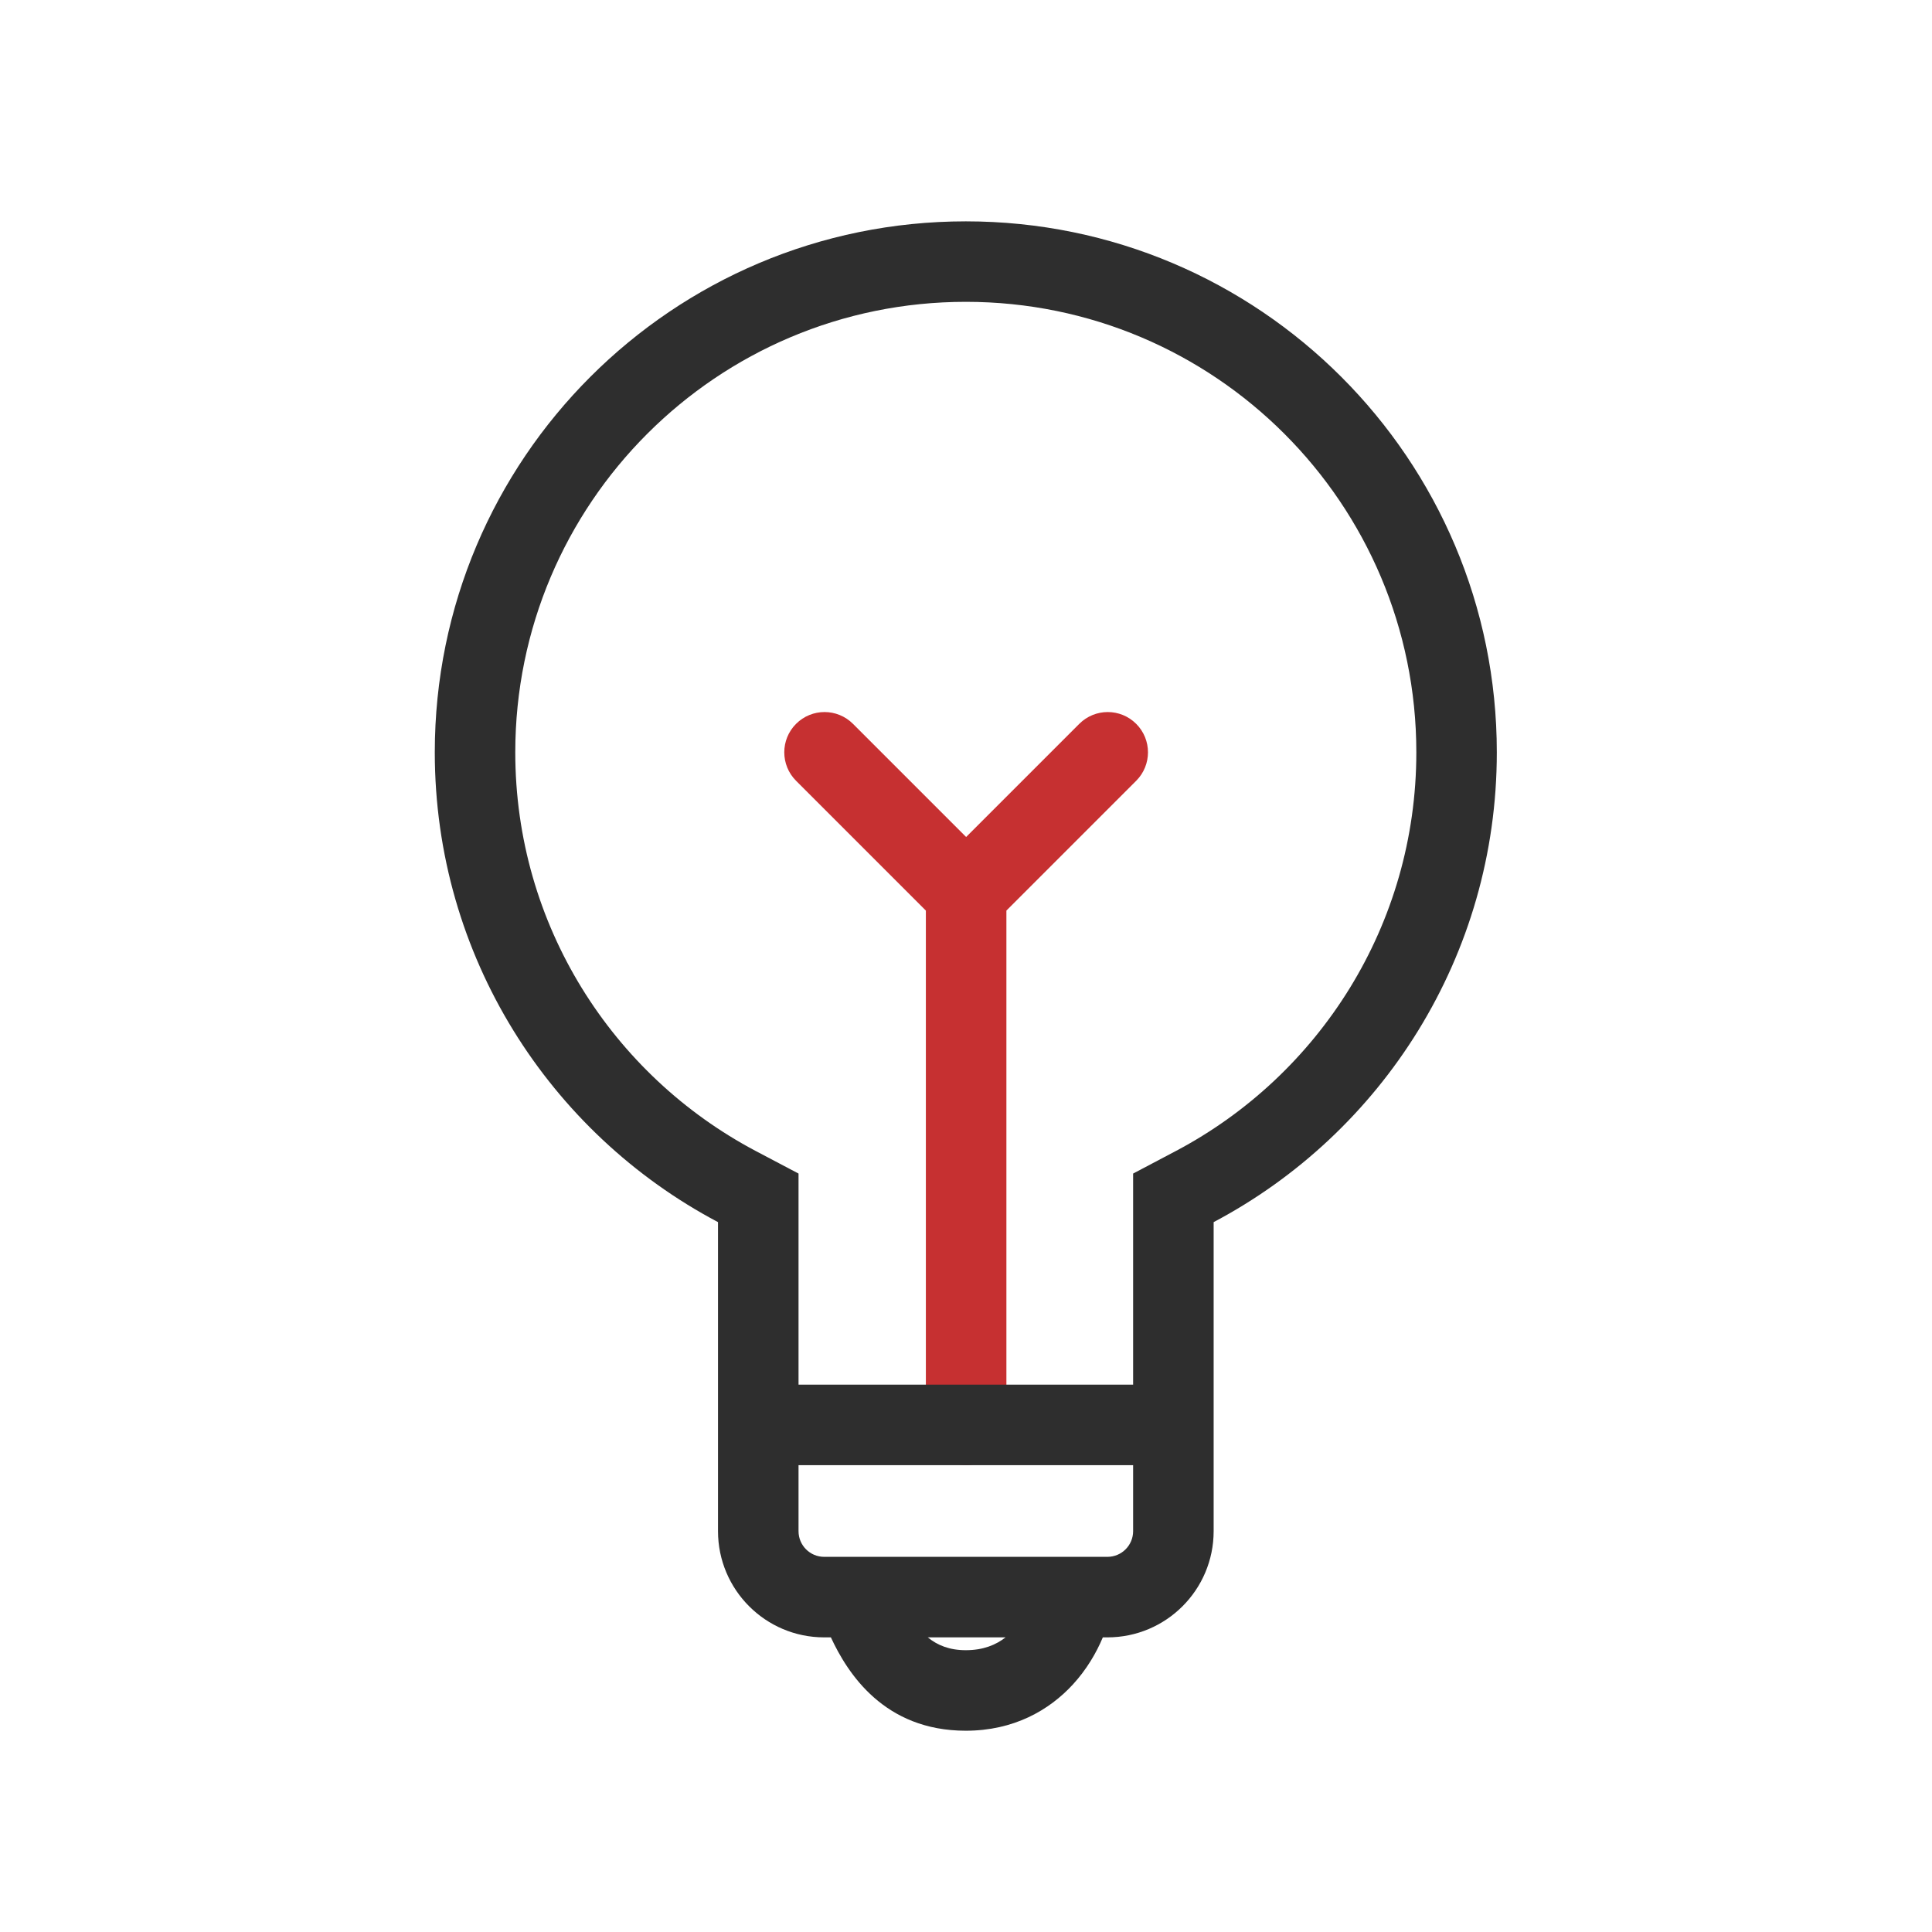
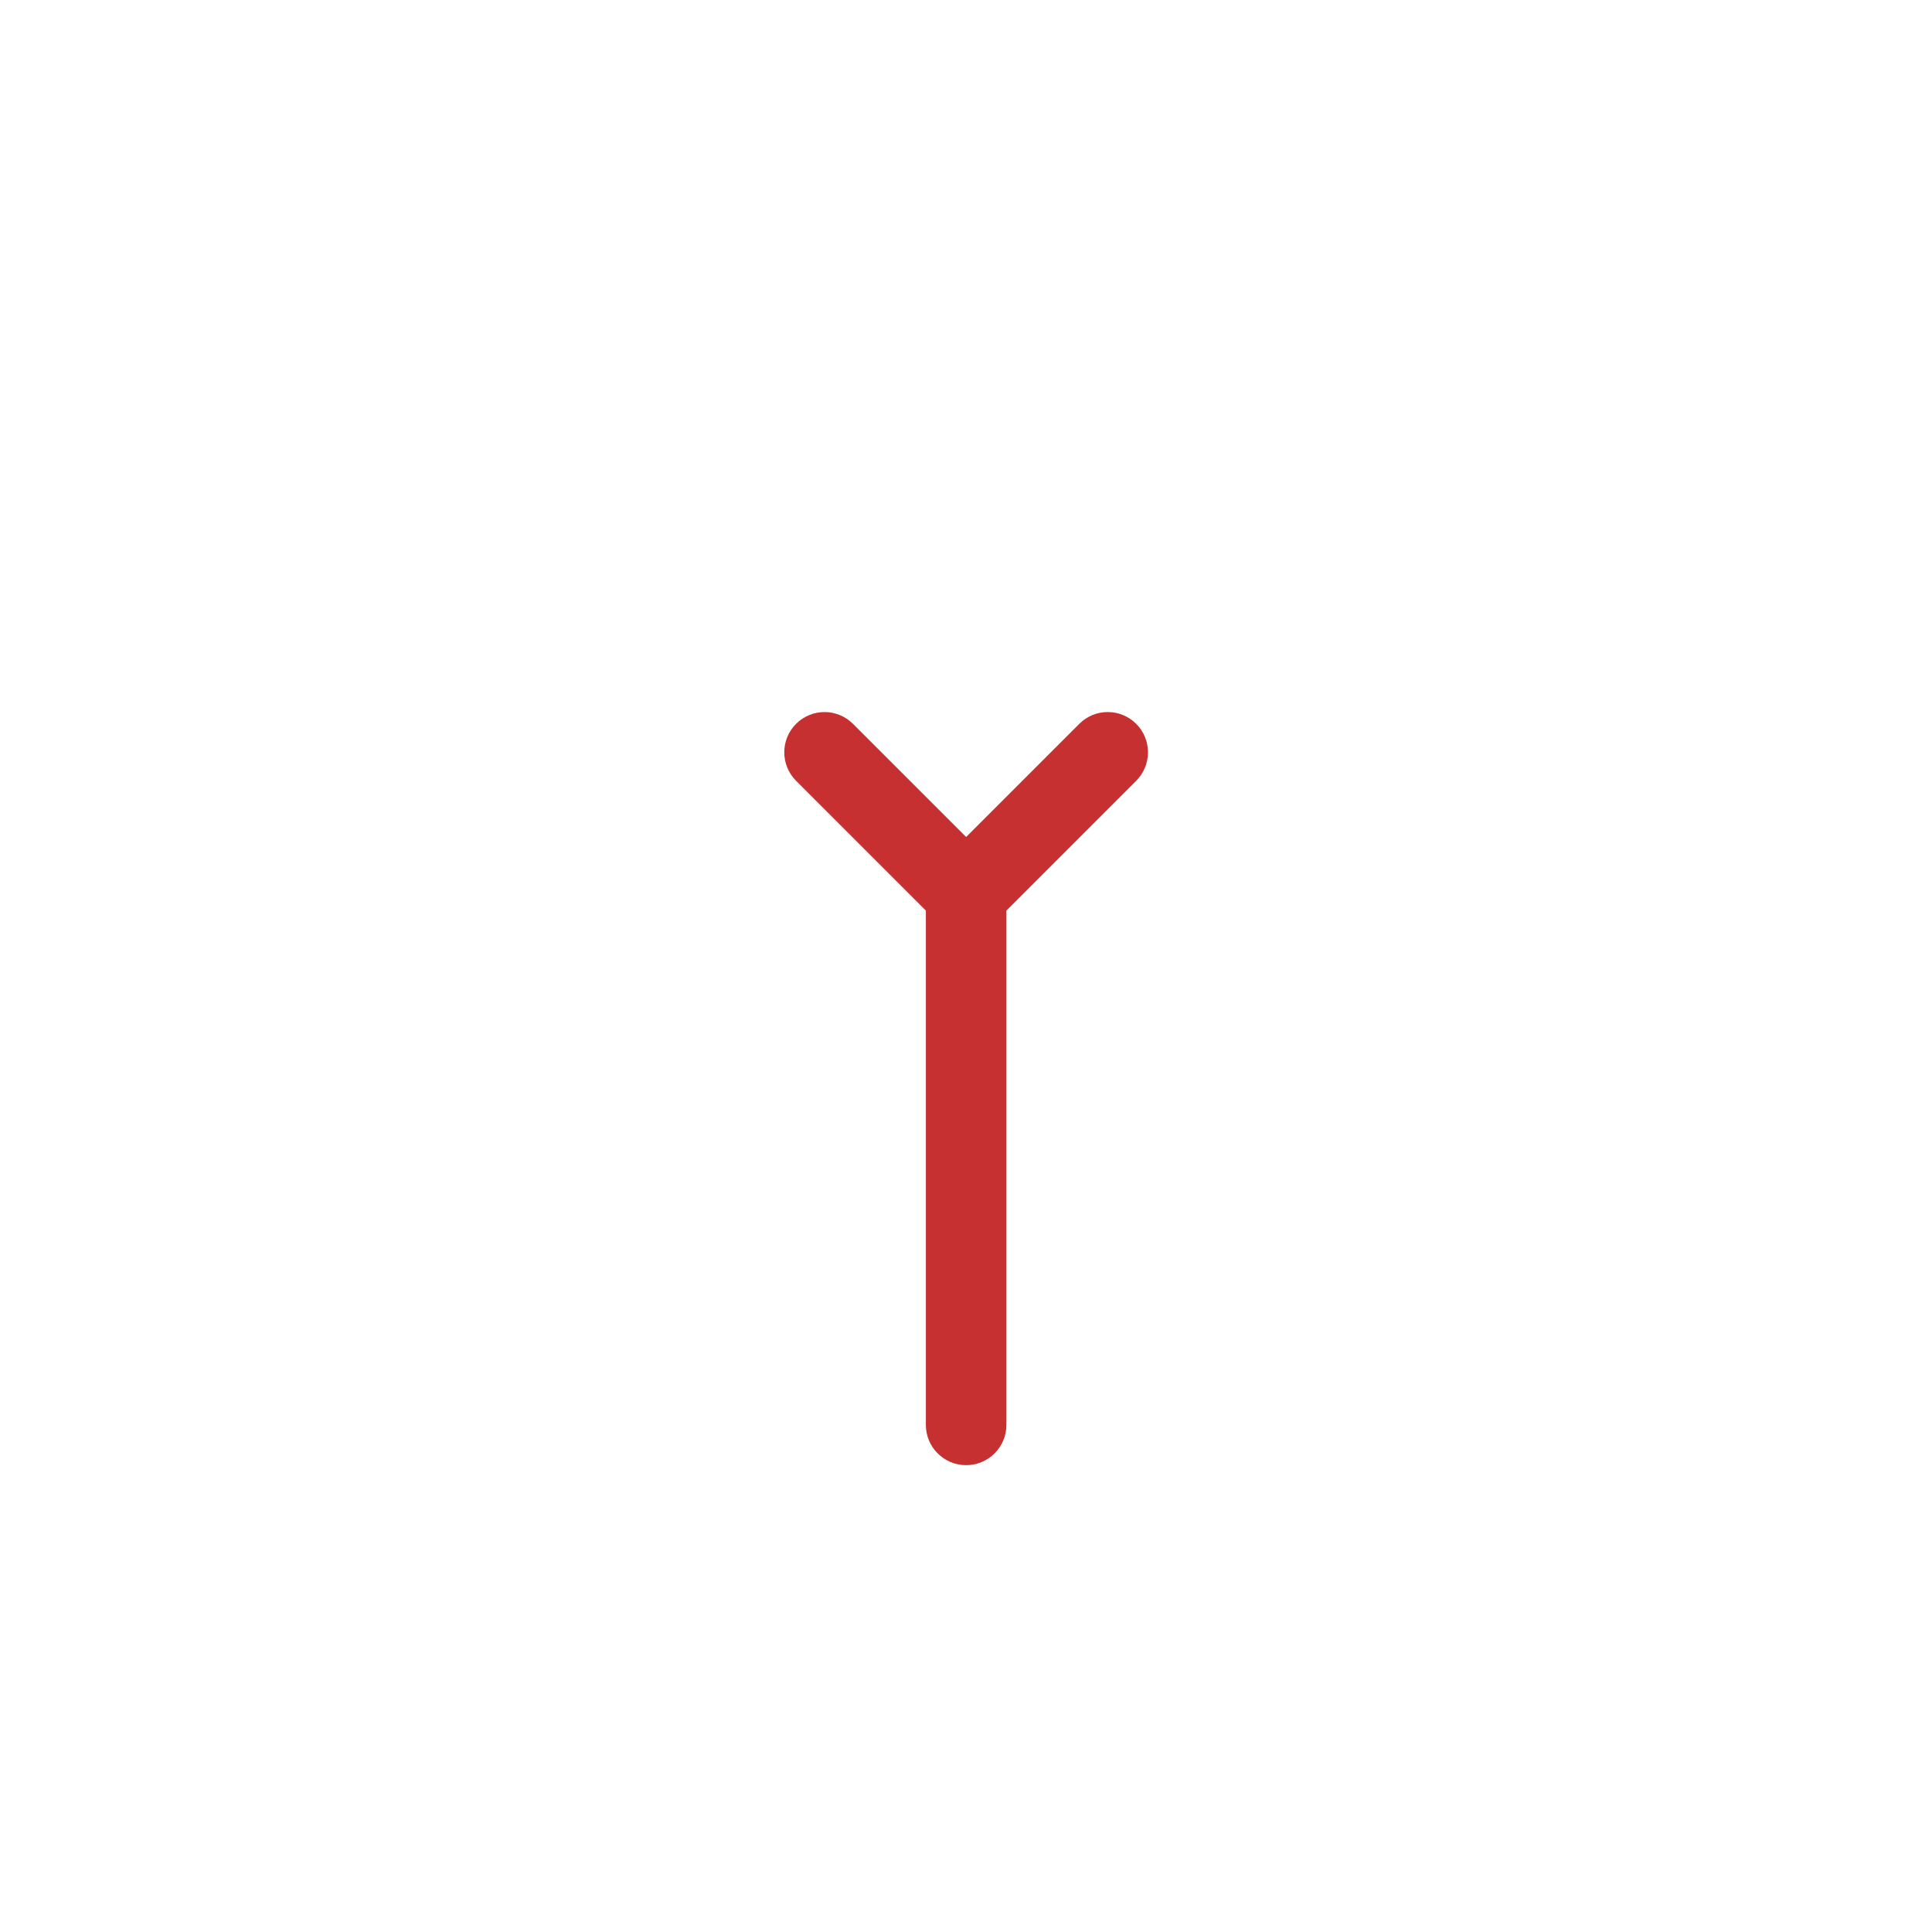
<svg xmlns="http://www.w3.org/2000/svg" width="44" height="44" viewBox="0 0 44 44" fill="none">
  <path fill-rule="evenodd" clip-rule="evenodd" d="M18.13 16.485C18.488 16.127 19.068 16.127 19.426 16.485L22.003 19.062L24.58 16.485C24.938 16.127 25.518 16.127 25.876 16.485C26.234 16.843 26.234 17.424 25.876 17.782L22.92 20.738V32.452C22.92 32.958 22.509 33.368 22.003 33.368C21.497 33.368 21.086 32.958 21.086 32.452V20.738L18.13 17.782C17.772 17.424 17.772 16.843 18.13 16.485Z" fill="#C63031" />
-   <path d="M21.996 5.041C28.675 5.041 34.089 10.455 34.089 17.134C34.089 21.774 31.476 25.805 27.64 27.833V34.871C27.64 36.207 26.556 37.29 25.221 37.29H25.116C24.969 37.642 24.747 38.022 24.434 38.363C23.896 38.948 23.089 39.416 21.995 39.416C20.137 39.416 19.302 38.108 18.923 37.29H18.77C17.435 37.29 16.353 36.207 16.352 34.871V27.833C12.517 25.805 9.902 21.774 9.902 17.134C9.902 10.455 15.317 5.041 21.996 5.041ZM21.13 37.29C21.348 37.47 21.624 37.582 21.995 37.582C22.393 37.582 22.682 37.461 22.901 37.29H21.13ZM18.186 34.871C18.186 35.194 18.447 35.456 18.77 35.456H25.221C25.544 35.456 25.806 35.194 25.806 34.871V33.368H18.186V34.871ZM21.996 6.874C16.33 6.874 11.736 11.467 11.735 17.134C11.735 21.068 13.95 24.489 17.209 26.212L18.186 26.727V31.534H25.806V26.727L26.782 26.212C30.041 24.489 32.256 21.068 32.256 17.134C32.256 11.468 27.662 6.874 21.996 6.874Z" fill="#2E2E2E" />
</svg>